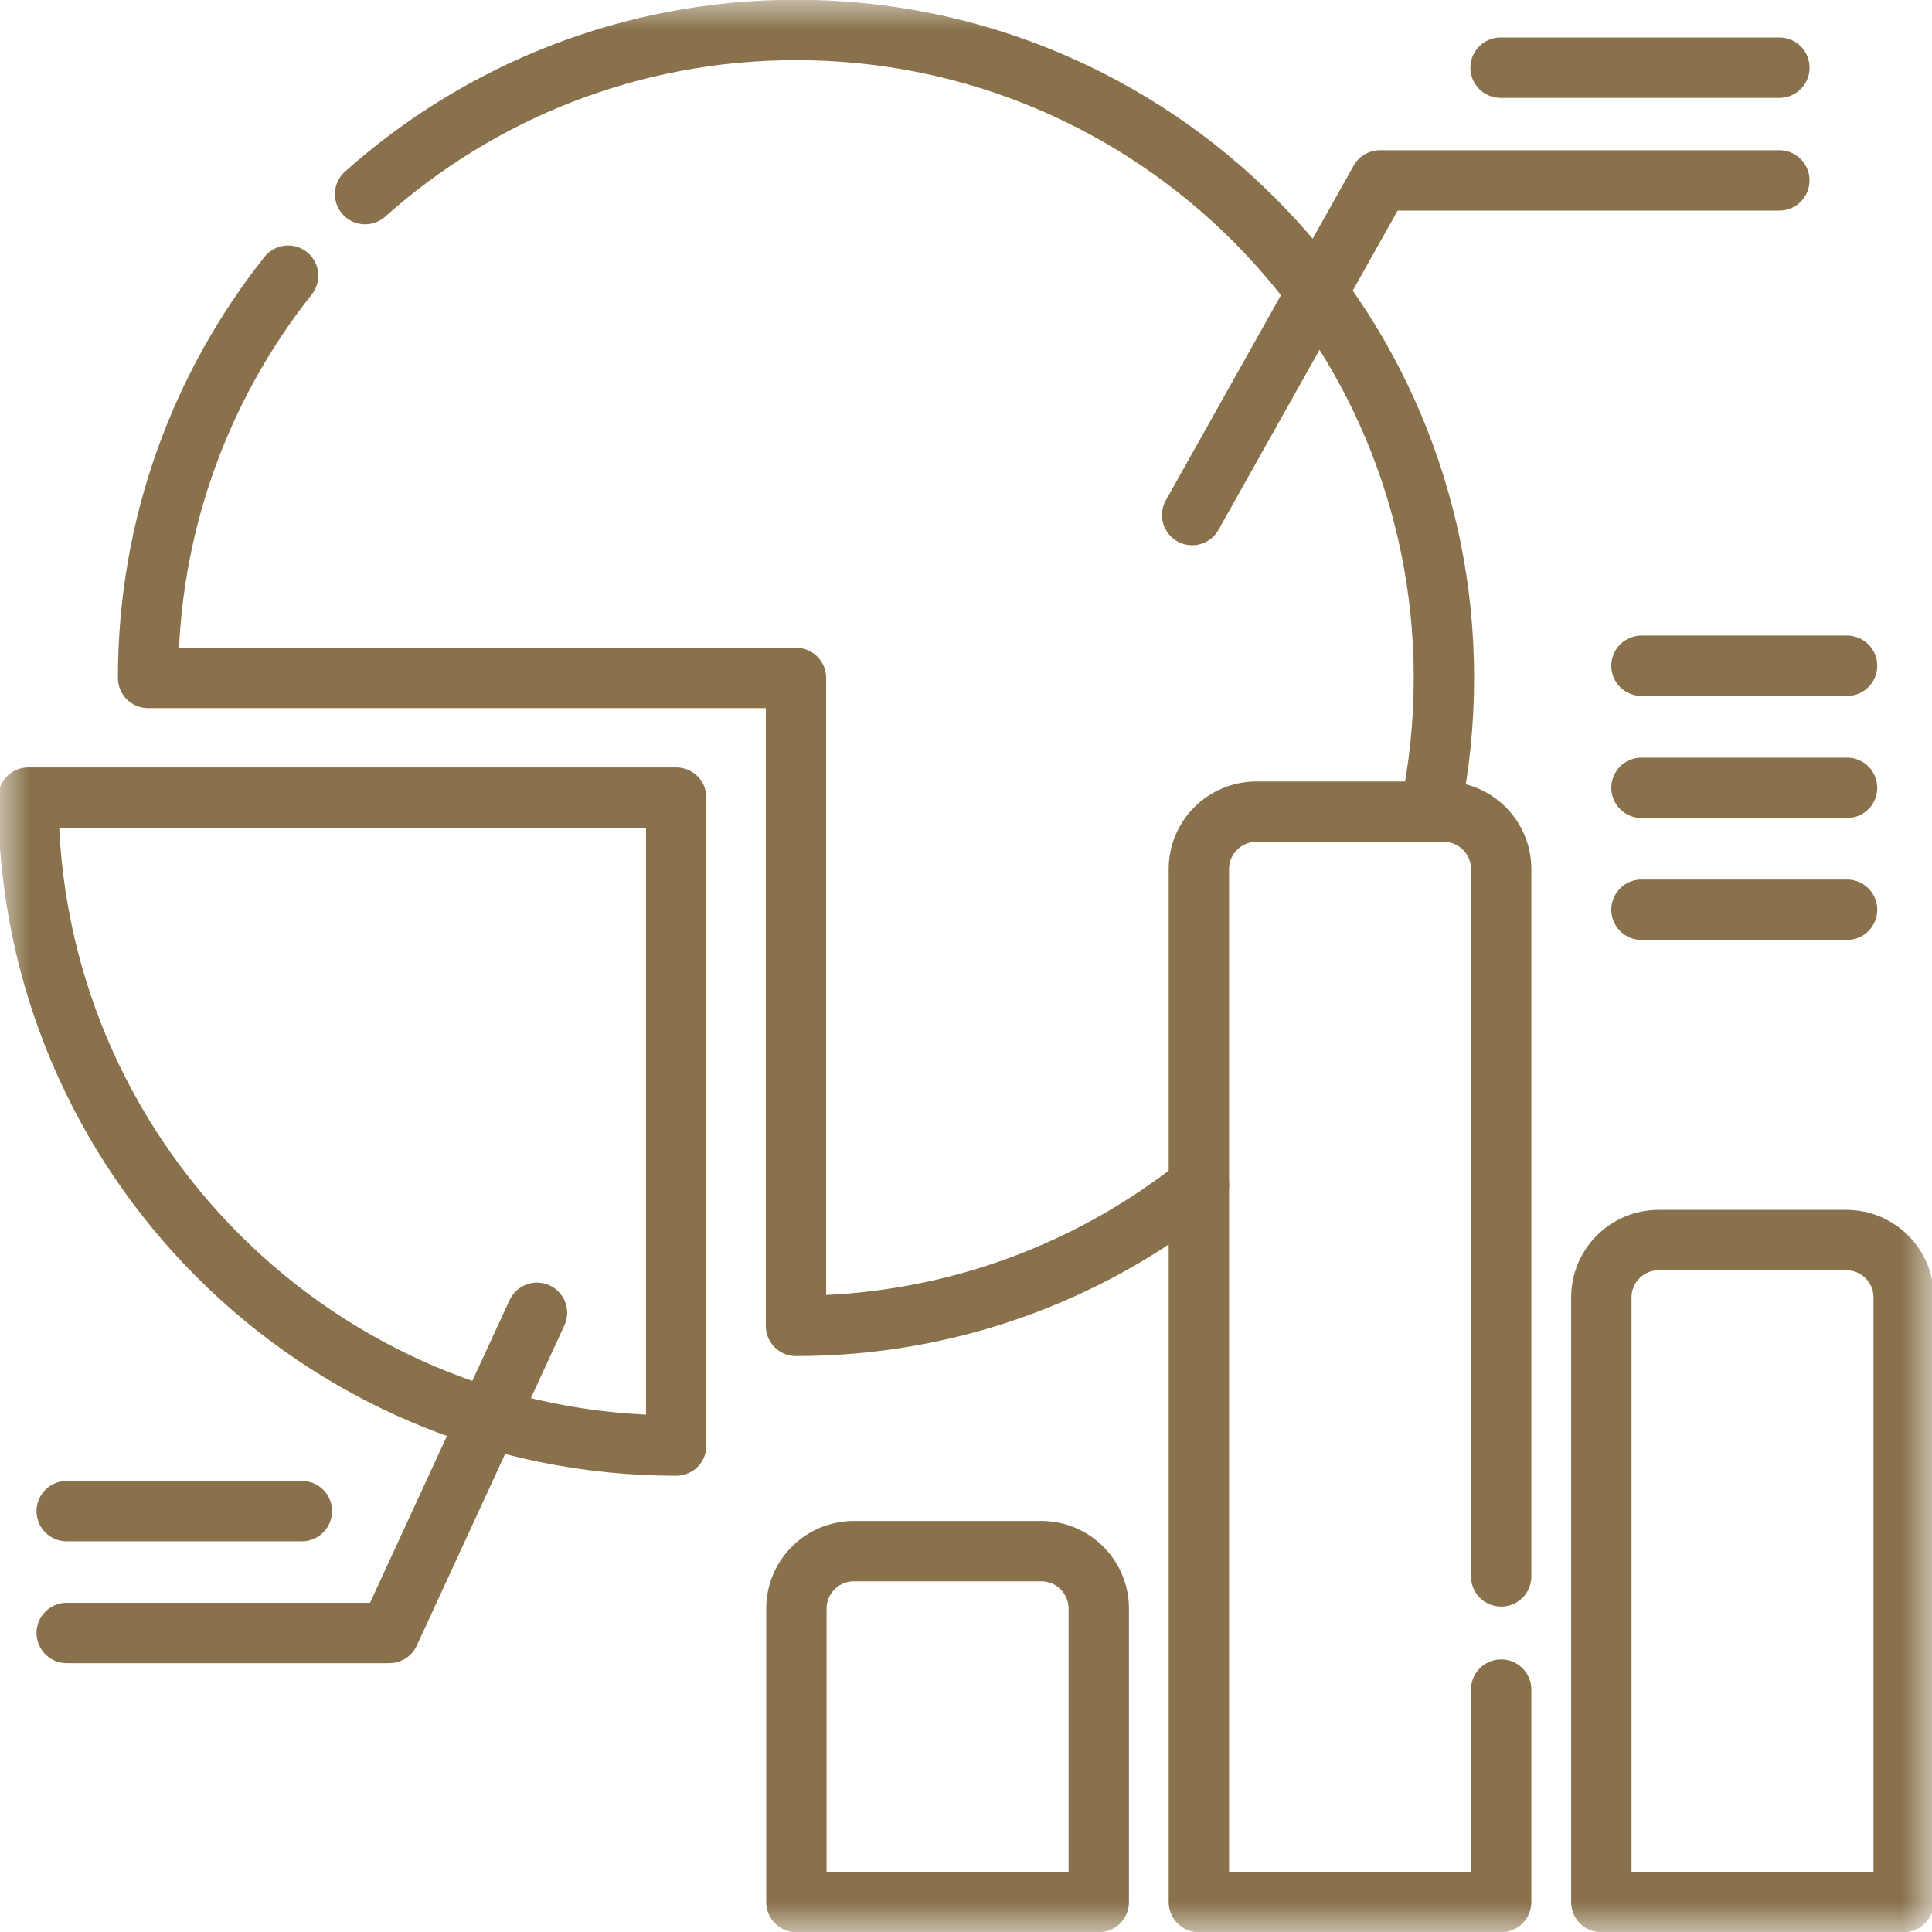
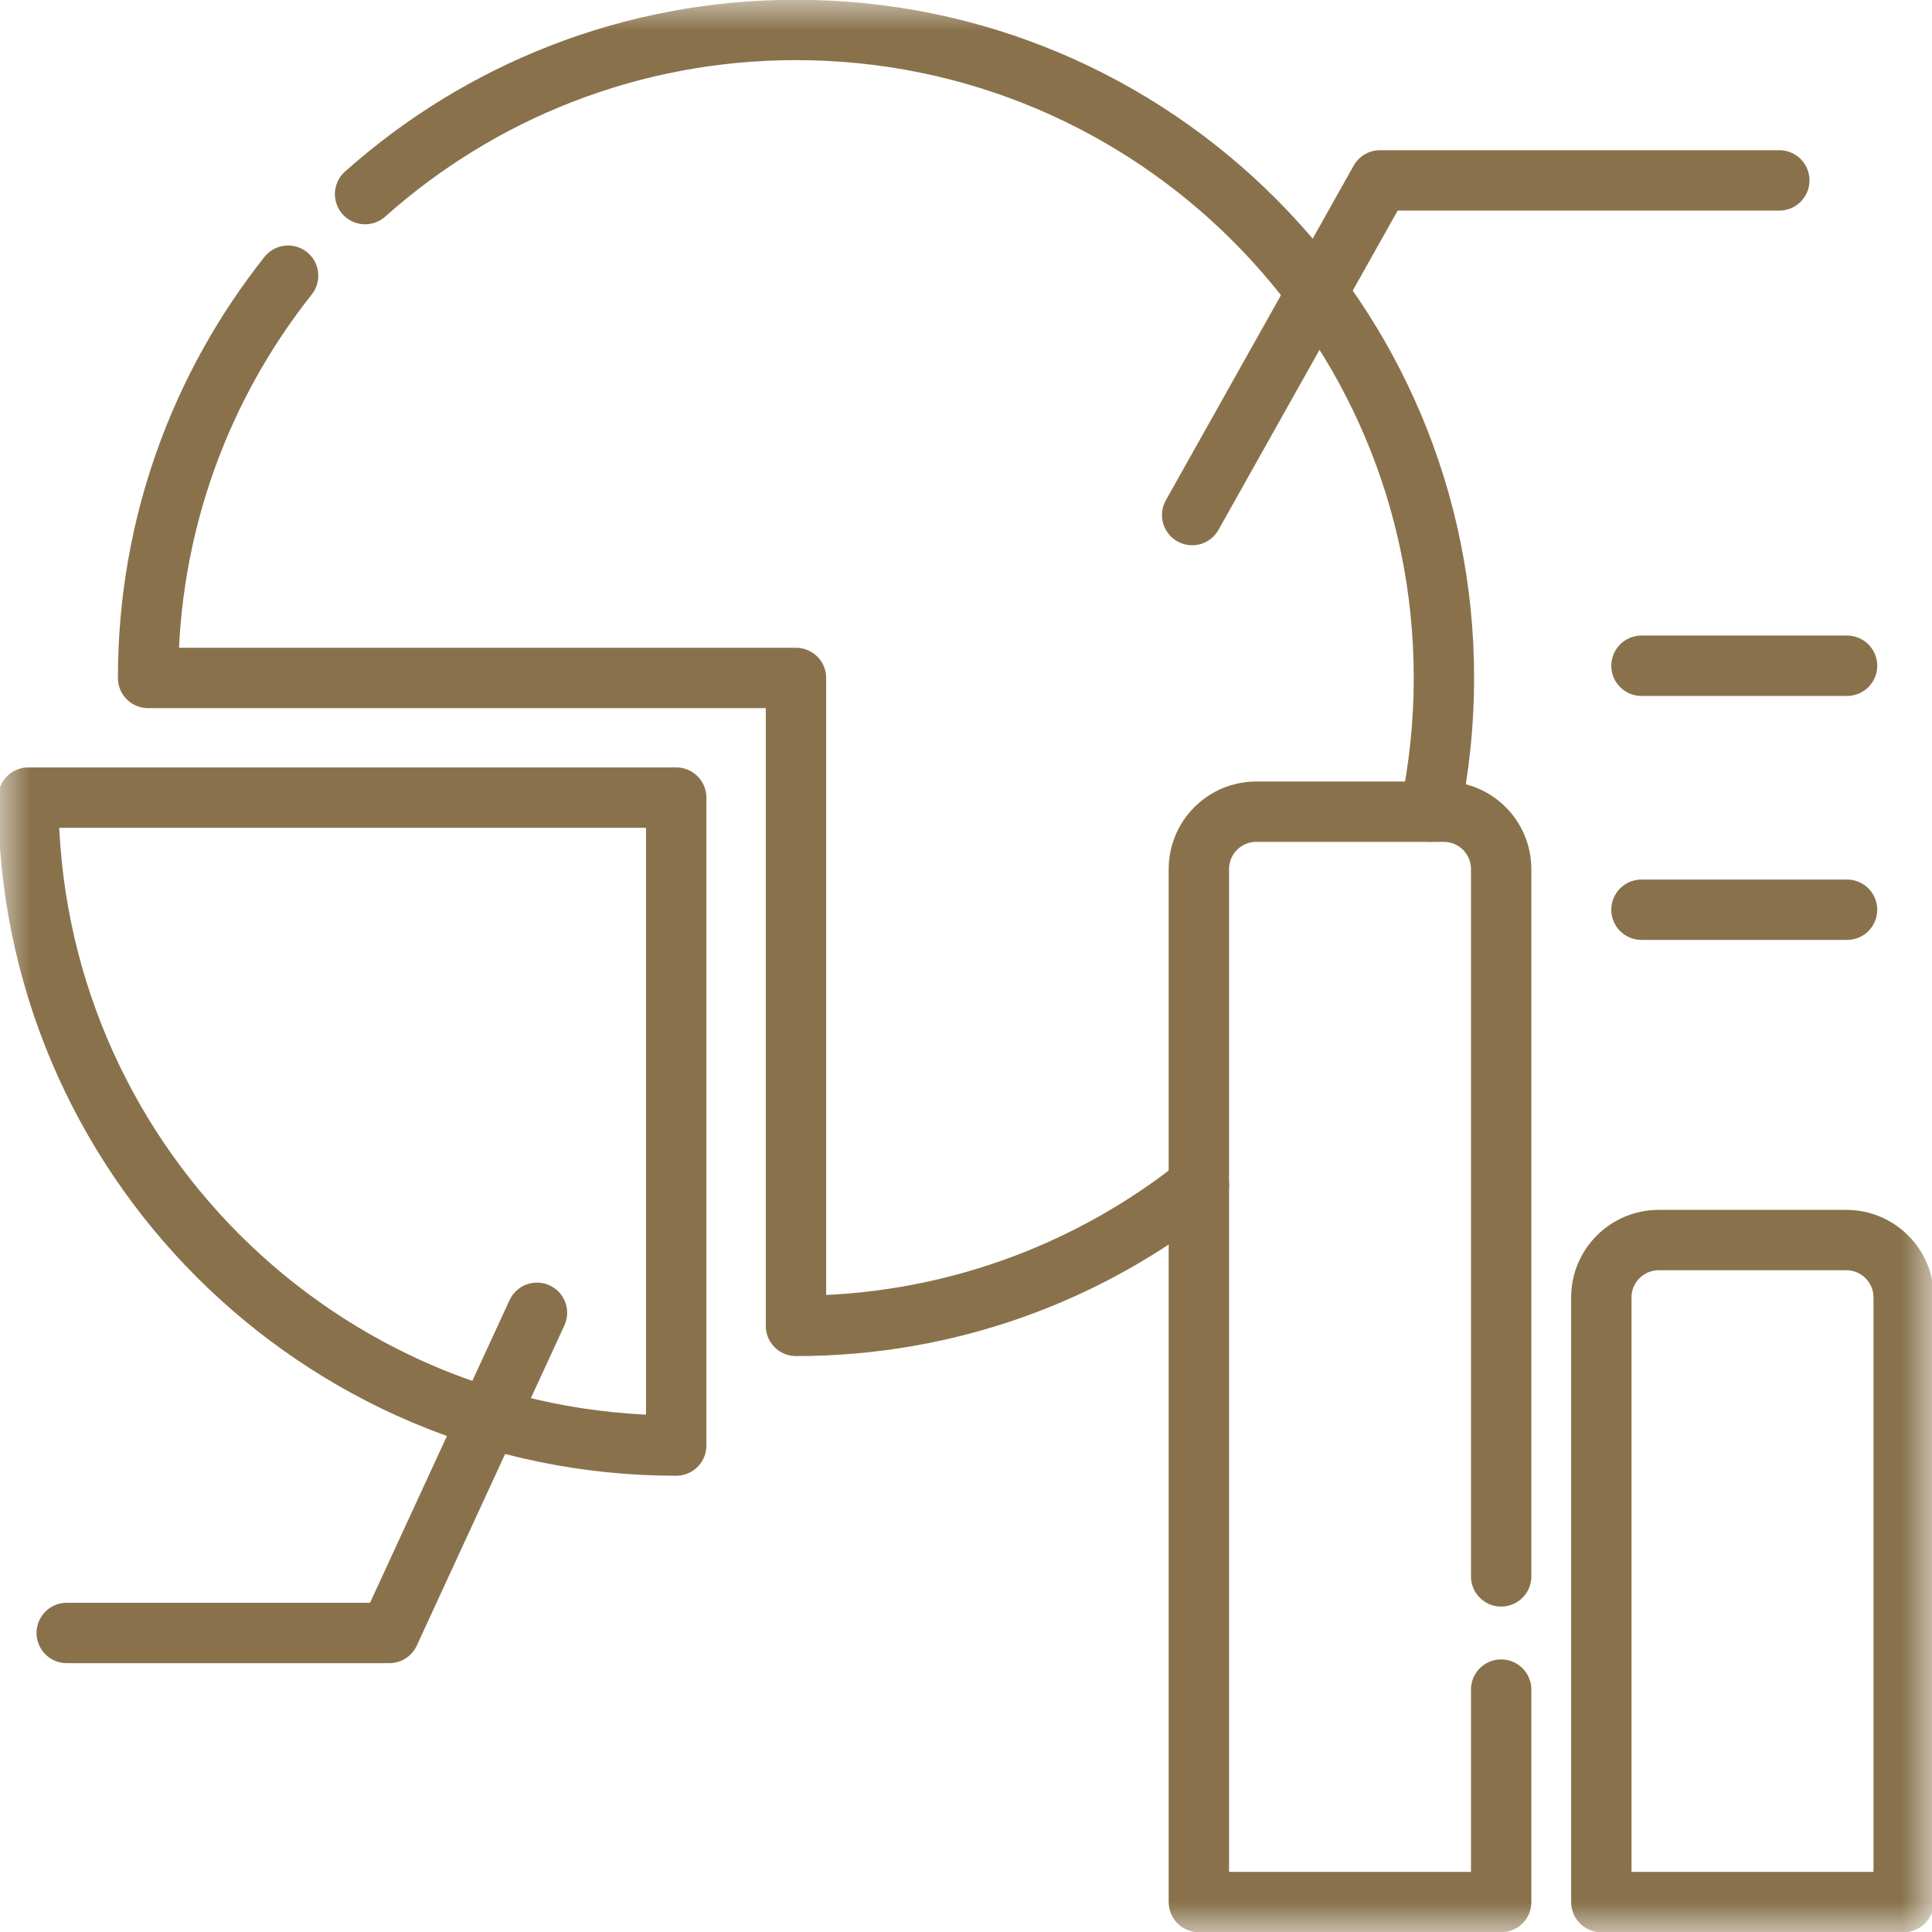
<svg xmlns="http://www.w3.org/2000/svg" width="32" height="32" viewBox="0 0 32 32" fill="none">
  <mask id="mask0_514_2838" style="mask-type:luminance" maskUnits="userSpaceOnUse" x="0" y="0" width="32" height="32">
    <path d="M0 0H32V32H0V0Z" fill="white" />
  </mask>
  <g mask="url(#mask0_514_2838)">
    <path d="M4.772 4.566C3.32 6.397 2.453 8.712 2.453 11.229H13.184V21.961C15.707 21.961 18.026 21.09 19.858 19.633" stroke="#89724B" stroke-miterlimit="10" stroke-linecap="round" stroke-linejoin="round" />
    <path d="M6.047 3.215C7.943 1.524 10.444 0.496 13.185 0.496C19.112 0.496 23.916 5.301 23.916 11.228C23.916 11.987 23.837 12.728 23.687 13.443" stroke="#89724B" stroke-miterlimit="10" stroke-linecap="round" stroke-linejoin="round" />
-     <path d="M17.247 25.692H14.143C13.617 25.692 13.191 26.118 13.191 26.644V31.504H18.199V26.644C18.199 26.118 17.773 25.692 17.247 25.692Z" stroke="#89724B" stroke-miterlimit="10" stroke-linecap="round" stroke-linejoin="round" />
    <path d="M24.864 27.985V31.504H19.857V14.396C19.857 13.87 20.283 13.444 20.809 13.444H23.913C24.439 13.444 24.864 13.87 24.864 14.396V26.11" stroke="#89724B" stroke-miterlimit="10" stroke-linecap="round" stroke-linejoin="round" />
    <path d="M30.579 20.539H27.475C26.949 20.539 26.523 20.965 26.523 21.49V31.504H31.531V21.49C31.531 20.965 31.105 20.539 30.579 20.539Z" stroke="#89724B" stroke-miterlimit="10" stroke-linecap="round" stroke-linejoin="round" />
    <path d="M11.2 23.943V13.211H0.469C0.469 19.138 5.273 23.943 11.2 23.943Z" stroke="#89724B" stroke-miterlimit="10" stroke-linecap="round" stroke-linejoin="round" />
    <path d="M8.894 21.744L6.449 27.047H1.105" stroke="#89724B" stroke-miterlimit="10" stroke-linecap="round" stroke-linejoin="round" />
-     <path d="M1.105 25.029H5" stroke="#89724B" stroke-miterlimit="10" stroke-linecap="round" stroke-linejoin="round" />
    <path d="M19.746 8.531L22.857 2.988H29.471" stroke="#89724B" stroke-miterlimit="10" stroke-linecap="round" stroke-linejoin="round" />
-     <path d="M29.472 1.121H24.854" stroke="#89724B" stroke-miterlimit="10" stroke-linecap="round" stroke-linejoin="round" />
    <path d="M30.593 11.027H27.188" stroke="#89724B" stroke-miterlimit="10" stroke-linecap="round" stroke-linejoin="round" />
-     <path d="M30.593 13.049H27.188" stroke="#89724B" stroke-miterlimit="10" stroke-linecap="round" stroke-linejoin="round" />
    <path d="M30.593 15.068H27.188" stroke="#89724B" stroke-miterlimit="10" stroke-linecap="round" stroke-linejoin="round" />
  </g>
</svg>